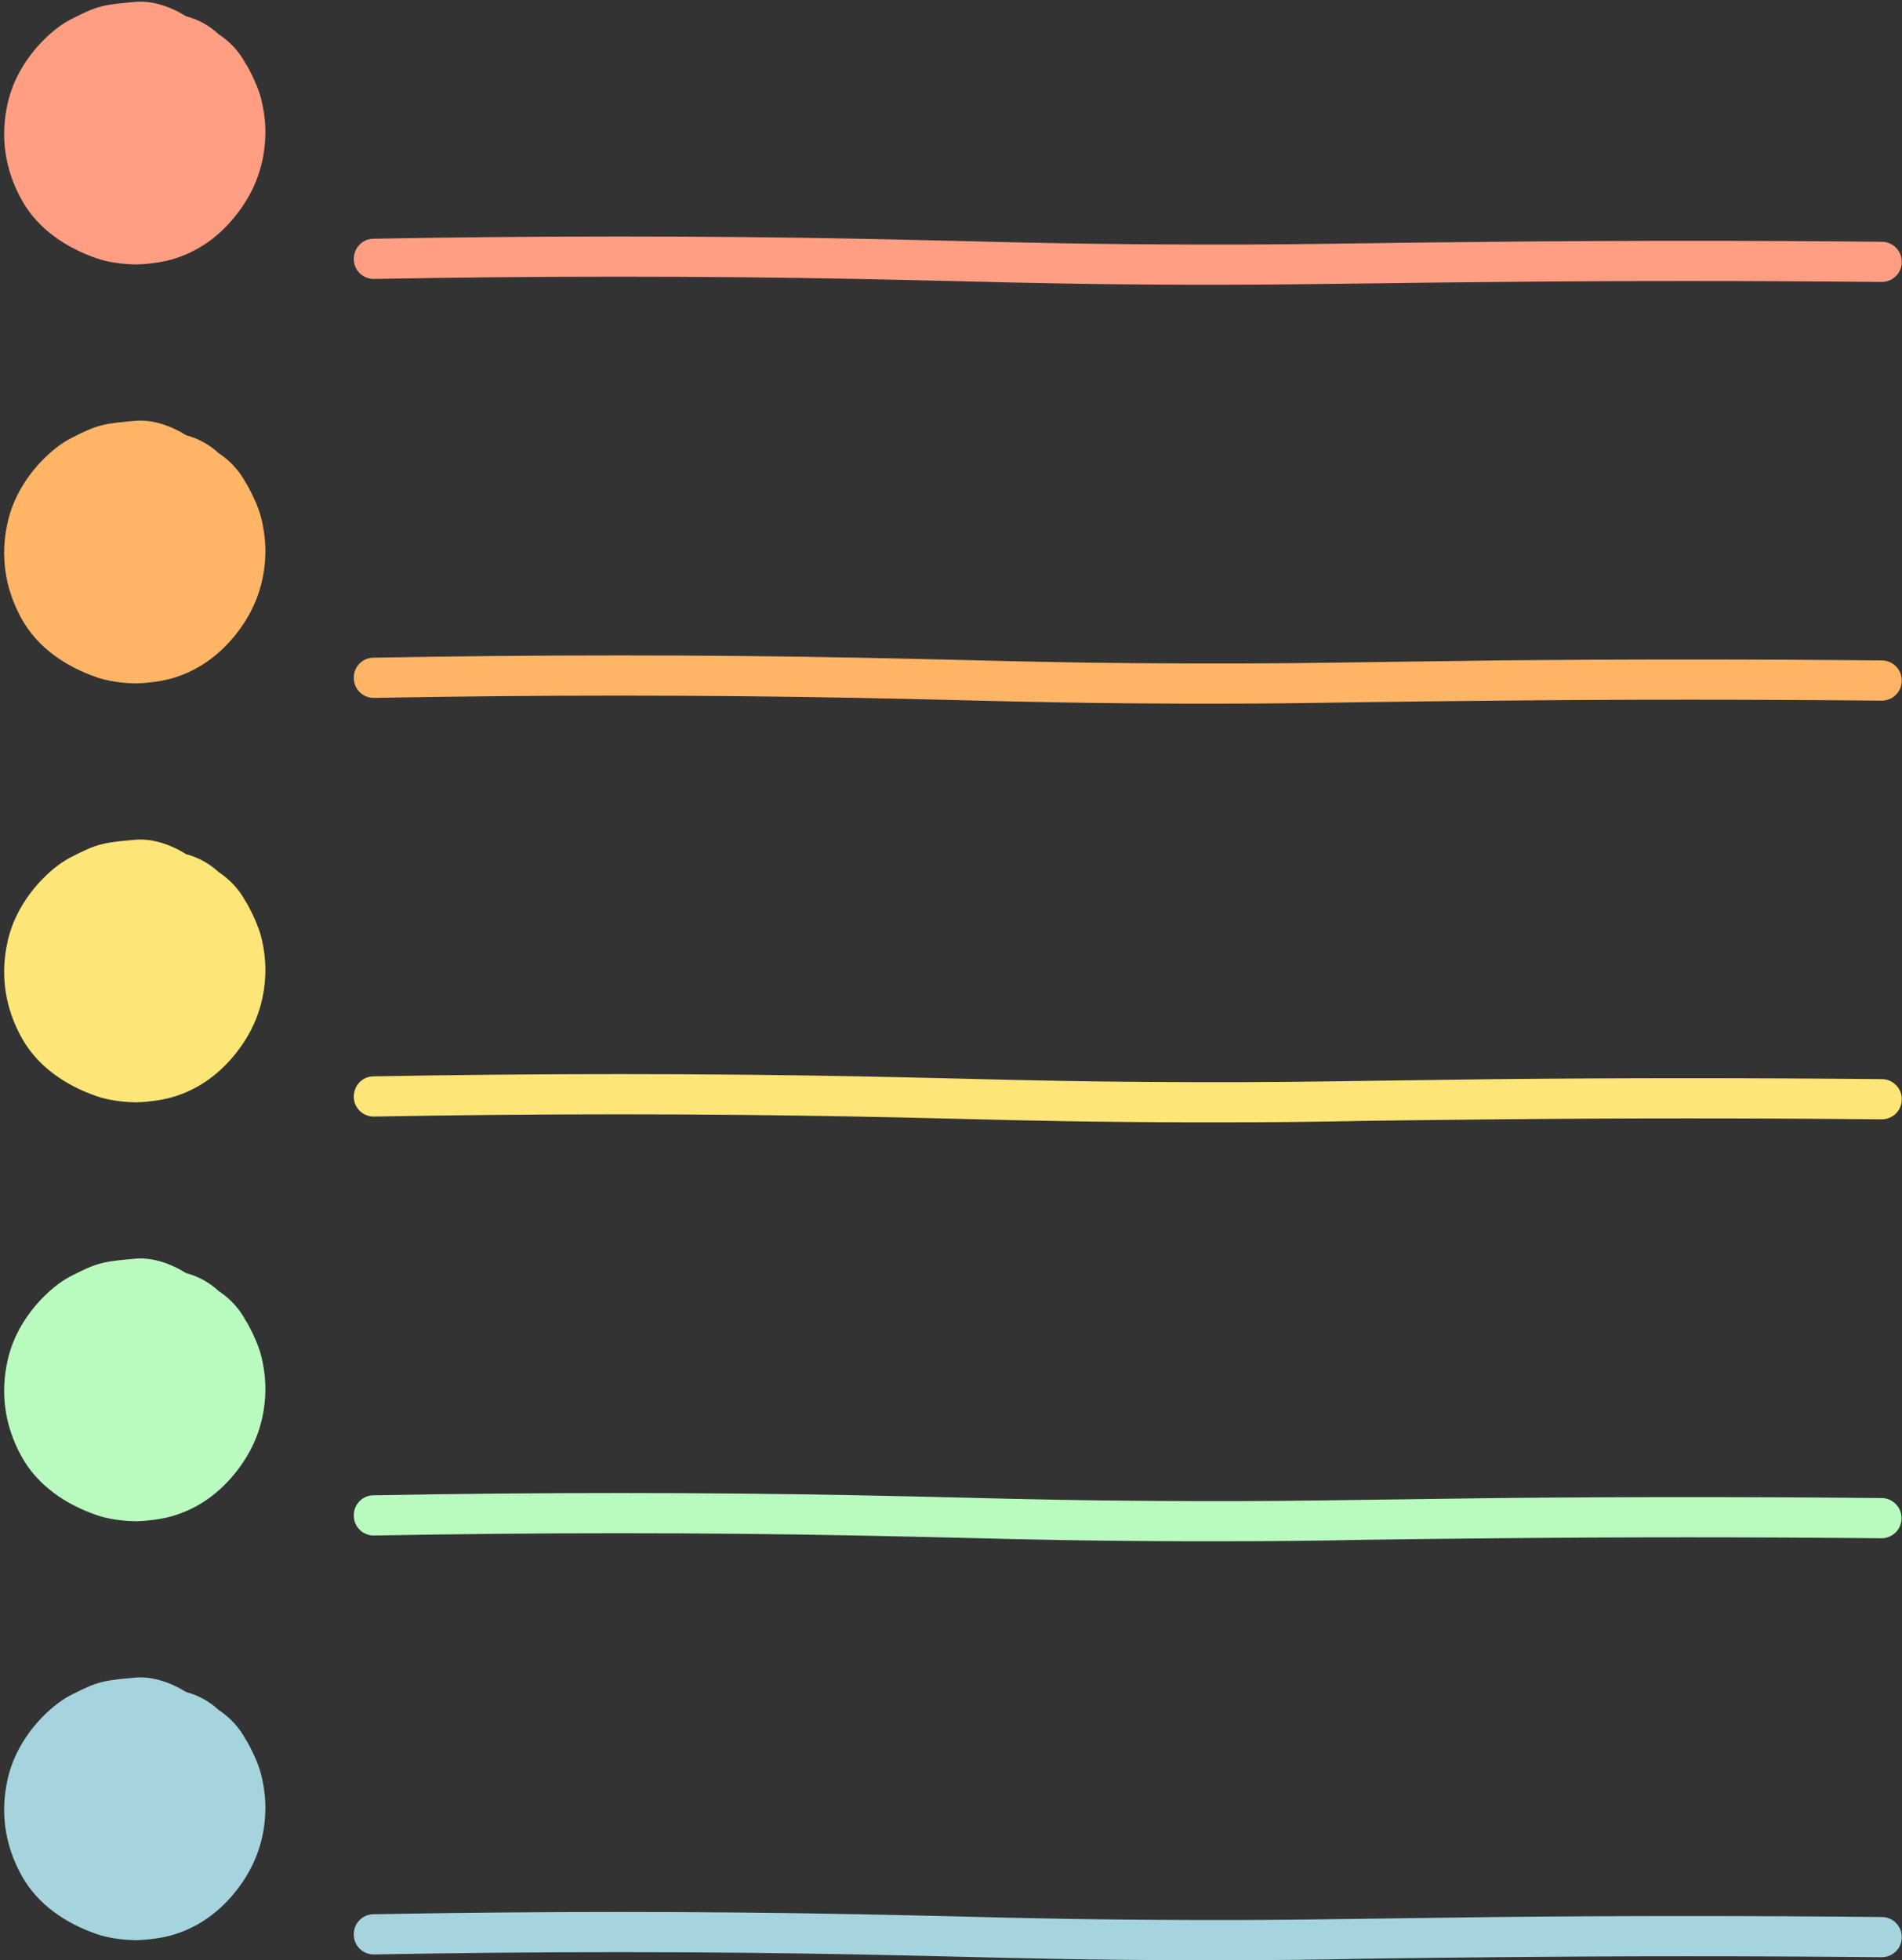
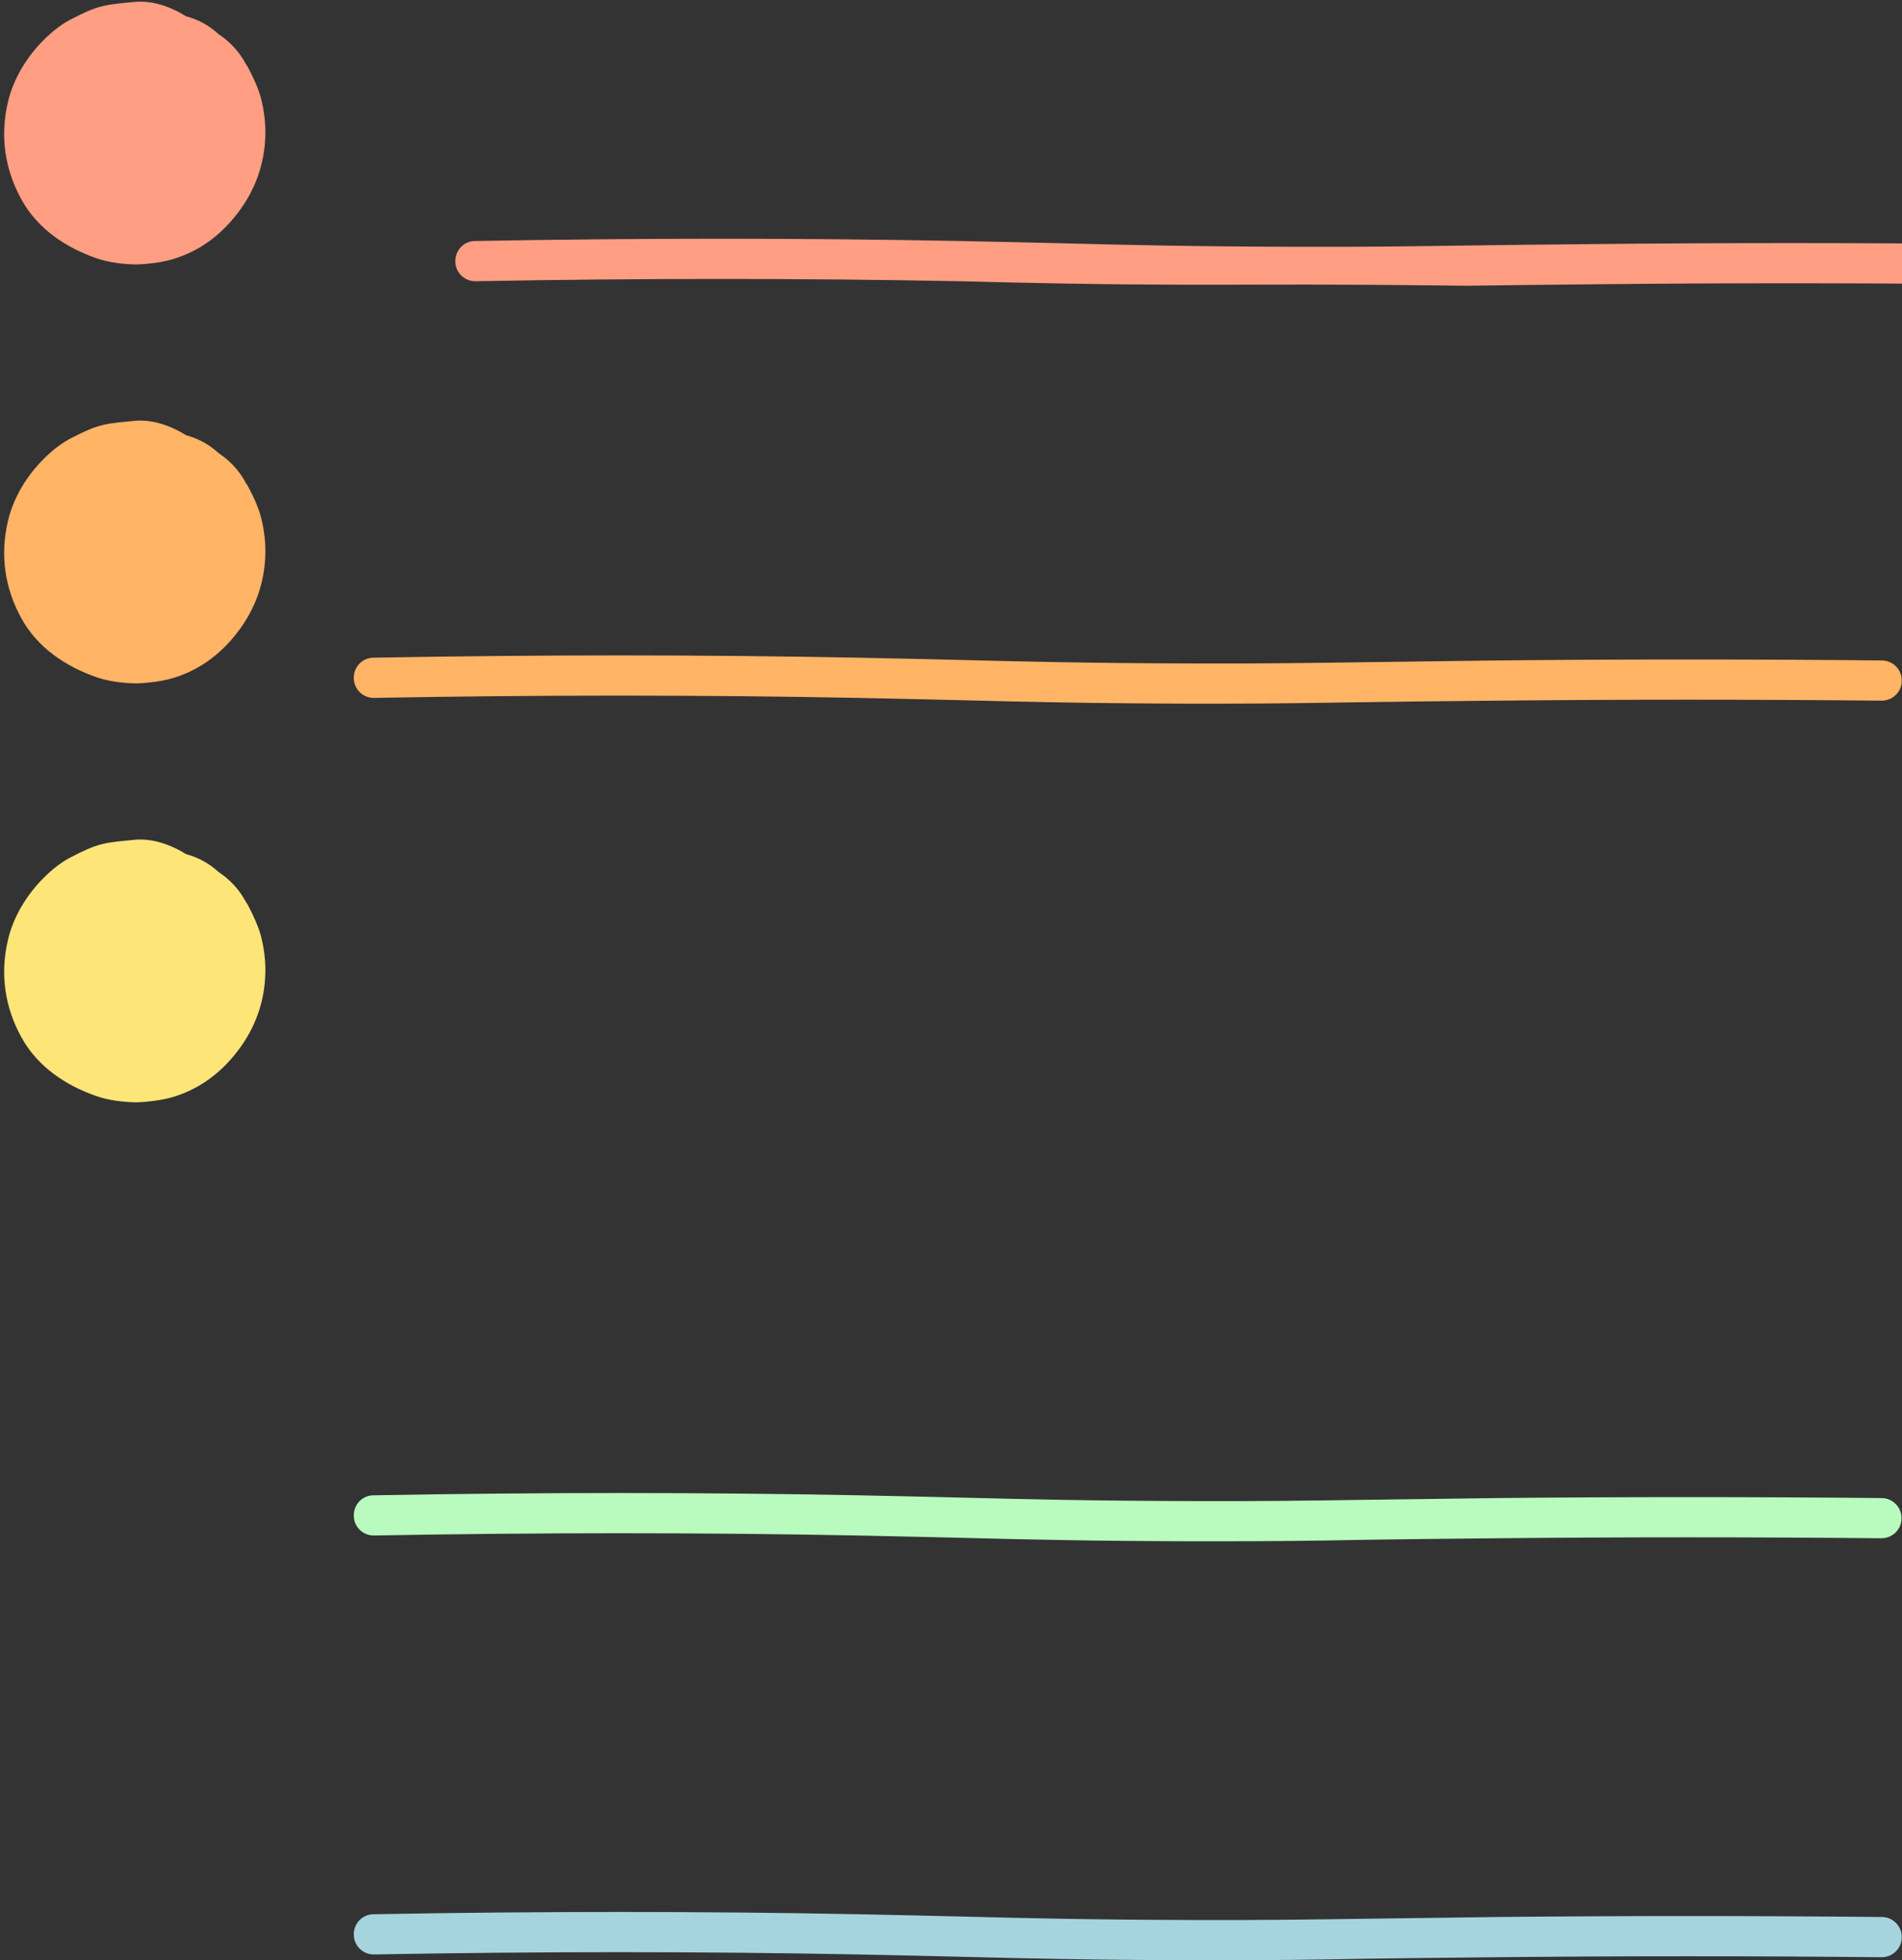
<svg xmlns="http://www.w3.org/2000/svg" height="780.0" preserveAspectRatio="xMidYMid meet" version="1.0" viewBox="124.8 115.0 756.9 780.0" width="756.9" zoomAndPan="magnify">
  <rect x="124.8" y="115.0" width="756.9" height="780.0" fill="#333333" stroke="none" />
  <g id="change1_1">
    <path d="M223.9,142.6c-0.4-0.8-0.8-1.5-1.3-2.2c-2.6-4.9-6.3-8.8-10.8-11.8c-3.7-3.4-8-5.8-12.9-7.1 c-6.3-3.9-13.7-6.5-20.9-5.7c-3.9,0.4-8.7,0.7-12.6,1.7c-3.8,0.9-7.9,2.9-11.4,4.7c-4.4,2.1-8.3,5.2-11.7,8.6 c-6.8,6.7-12.3,15.7-14.4,25.1c-3.1,13.4-1.2,26.5,5.5,38.6c6.4,11.6,17.7,19.1,29.9,23.3c4.5,1.6,10.4,2.3,14.6,2.4 c0.6,0,1.2,0.1,1.8,0c3.9-0.1,9.2-0.8,12.9-1.8c11-3,19.9-9.6,26.7-18.5c7.1-9.2,10.9-19.8,11.1-31.5c0.1-4.7-0.6-10-1.8-14.5 C227.6,150.2,225.7,146,223.9,142.6z" fill="#ff9e83" />
  </g>
  <g id="change1_2">
-     <path d="M608.3,228.3c-2.8,0-5.7,0-8.8,0c-40-0.1-65.8-0.7-93.1-1.4c-12.5-0.3-25.4-0.6-40.4-0.9 c-62-1.2-126.7-1.2-192.3,0c-4.4,0.1-8.1-3.4-8.1-7.9s3.4-8.1,7.9-8.1c65.8-1.2,130.7-1.2,192.9,0c15,0.3,28,0.6,40.5,0.9 c27.2,0.7,52.8,1.3,92.7,1.4c28.7,0.1,46.3-0.2,68.6-0.5c14.2-0.2,30.2-0.4,52.3-0.6c50-0.5,101.6-0.5,153.2,0c4.4,0,8,3.7,7.9,8.1 c0,4.4-3.6,7.9-8,7.9c0,0,0,0-0.1,0c-51.6-0.5-103-0.5-152.9,0c-22,0.2-38.1,0.4-52.2,0.6C648.4,228,632.2,228.3,608.3,228.3z" fill="#ff9e83" />
+     <path d="M608.3,228.3c-2.8,0-5.7,0-8.8,0c-40-0.1-65.8-0.7-93.1-1.4c-62-1.2-126.7-1.2-192.3,0c-4.4,0.1-8.1-3.4-8.1-7.9s3.4-8.1,7.9-8.1c65.8-1.2,130.7-1.2,192.9,0c15,0.3,28,0.6,40.5,0.9 c27.2,0.7,52.8,1.3,92.7,1.4c28.7,0.1,46.3-0.2,68.6-0.5c14.2-0.2,30.2-0.4,52.3-0.6c50-0.5,101.6-0.5,153.2,0c4.4,0,8,3.7,7.9,8.1 c0,4.4-3.6,7.9-8,7.9c0,0,0,0-0.1,0c-51.6-0.5-103-0.5-152.9,0c-22,0.2-38.1,0.4-52.2,0.6C648.4,228,632.2,228.3,608.3,228.3z" fill="#ff9e83" />
  </g>
  <g id="change2_1">
    <path d="M223.9,309.3c-0.4-0.8-0.8-1.5-1.3-2.2c-2.6-4.9-6.3-8.8-10.8-11.8c-3.7-3.4-8-5.8-12.9-7.1 c-6.3-3.9-13.7-6.5-20.9-5.7c-3.9,0.4-8.7,0.7-12.6,1.7c-3.8,0.9-7.9,2.9-11.4,4.7c-4.4,2.1-8.3,5.2-11.7,8.6 c-6.8,6.7-12.3,15.7-14.4,25.1c-3.1,13.4-1.2,26.5,5.5,38.6c6.4,11.6,17.7,19.1,29.9,23.3c4.5,1.6,10.4,2.3,14.6,2.4 c0.6,0,1.2,0.1,1.8,0c3.9-0.1,9.2-0.8,12.9-1.8c11-3,19.9-9.6,26.7-18.5c7.1-9.2,10.9-19.8,11.1-31.5c0.1-4.7-0.6-10-1.8-14.5 C227.6,316.9,225.7,312.6,223.9,309.3z" fill="#ffb466" />
  </g>
  <g id="change2_2">
    <path d="M608.3,395c-2.8,0-5.7,0-8.8,0c-40-0.1-65.8-0.7-93.1-1.4c-12.5-0.3-25.4-0.6-40.4-0.9 c-62-1.2-126.7-1.2-192.3,0c-4.4,0.1-8.1-3.4-8.1-7.9c-0.1-4.4,3.4-8.1,7.9-8.1c65.8-1.2,130.7-1.2,192.9,0c15,0.3,28,0.6,40.5,0.9 c27.2,0.7,52.8,1.3,92.7,1.4c28.7,0.1,46.3-0.2,68.6-0.5c14.2-0.2,30.2-0.4,52.3-0.7c50.1-0.5,101.6-0.5,153.2,0 c4.4,0,8,3.7,7.9,8.1c0,4.4-3.6,7.9-8,7.9c0,0,0,0-0.1,0c-51.5-0.5-103-0.5-152.9,0c-22,0.2-38.1,0.4-52.2,0.6 C648.4,394.7,632.1,395,608.3,395z" fill="#ffb466" />
  </g>
  <g id="change3_1">
    <path d="M223.9,476c-0.4-0.8-0.8-1.5-1.3-2.2c-2.6-4.9-6.3-8.8-10.8-11.8c-3.7-3.4-8-5.8-12.9-7.1 c-6.3-3.9-13.7-6.5-20.9-5.7c-3.9,0.4-8.7,0.7-12.6,1.7c-3.8,0.9-7.9,2.9-11.4,4.7c-4.4,2.1-8.3,5.2-11.7,8.6 c-6.8,6.7-12.3,15.7-14.4,25.1c-3.1,13.4-1.2,26.5,5.5,38.6c6.4,11.6,17.7,19.1,29.9,23.3c4.5,1.6,10.4,2.3,14.6,2.4 c0.6,0,1.2,0.1,1.8,0c3.9-0.1,9.2-0.8,12.9-1.8c11-3,19.9-9.6,26.7-18.5c7.1-9.2,10.9-19.8,11.1-31.5c0.1-4.7-0.6-10-1.8-14.5 C227.6,483.7,225.7,479.4,223.9,476z" fill="#fee578" />
  </g>
  <g id="change3_2">
-     <path d="M608.3,561.6c-2.8,0-5.7,0-8.8,0c-40-0.1-65.8-0.7-93.1-1.4c-12.5-0.3-25.4-0.6-40.4-0.9 c-62-1.2-126.7-1.2-192.3,0c-4.4,0.1-8.1-3.4-8.1-7.9s3.4-8.1,7.9-8.1c65.8-1.2,130.7-1.2,192.9,0c15,0.3,28,0.6,40.5,0.9 c27.2,0.7,52.9,1.3,92.7,1.4c28.7,0.1,46.3-0.2,68.6-0.5c14.2-0.2,30.2-0.4,52.3-0.7c50.1-0.5,101.6-0.5,153.2,0 c4.4,0,8,3.7,7.9,8.1c0,4.4-3.6,7.9-8,7.9c0,0,0,0-0.1,0c-51.5-0.5-103-0.5-152.9,0c-22,0.2-38.1,0.4-52.2,0.6 C648.4,561.4,632.2,561.6,608.3,561.6z" fill="#fee578" />
-   </g>
+     </g>
  <g id="change4_1">
-     <path d="M223.9,642.7c-0.4-0.8-0.8-1.5-1.3-2.2c-2.6-4.9-6.3-8.8-10.8-11.8c-3.7-3.4-8-5.8-12.9-7.1 c-6.3-3.9-13.7-6.5-20.9-5.7c-3.9,0.4-8.7,0.7-12.6,1.7c-3.8,0.9-7.9,2.9-11.4,4.7c-4.4,2.1-8.3,5.2-11.7,8.6 c-6.8,6.7-12.3,15.7-14.4,25.1c-3.1,13.4-1.2,26.5,5.5,38.6c6.4,11.6,17.7,19.1,29.9,23.3c4.5,1.6,10.4,2.3,14.6,2.4 c0.6,0,1.2,0.1,1.8,0c3.9-0.1,9.2-0.8,12.9-1.8c11-3,19.9-9.6,26.7-18.5c7.1-9.2,10.9-19.8,11.1-31.5c0.1-4.7-0.6-10-1.8-14.5 C227.6,650.3,225.7,646.1,223.9,642.7z" fill="#b9fbbf" />
-   </g>
+     </g>
  <g id="change4_2">
    <path d="M608.3,728.3c-2.8,0-5.7,0-8.8,0c-40.1-0.1-65.8-0.7-93.1-1.4c-12.5-0.3-25.4-0.6-40.4-0.9 c-62-1.2-126.7-1.2-192.3,0c-4.4,0.1-8.1-3.4-8.1-7.9c-0.1-4.4,3.4-8.1,7.9-8.1c65.8-1.2,130.7-1.2,192.9,0 c15,0.3,27.9,0.6,40.4,0.9c27.2,0.7,52.9,1.3,92.7,1.4c28.7,0.1,46.3-0.2,68.6-0.5c14.2-0.2,30.2-0.4,52.3-0.7 c50.1-0.5,101.6-0.5,153.2,0c4.4,0,8,3.7,7.9,8.1c0,4.4-3.6,7.9-8,7.9c0,0,0,0-0.1,0c-51.5-0.5-103-0.5-152.9,0 c-22,0.2-38.1,0.4-52.2,0.6C648.4,728.1,632.2,728.3,608.3,728.3z" fill="#b9fbbf" />
  </g>
  <g id="change5_1">
-     <path d="M223.9,809.4c-0.4-0.8-0.8-1.5-1.3-2.2c-2.6-4.9-6.3-8.8-10.8-11.8c-3.7-3.4-8-5.8-12.9-7.1 c-6.3-3.9-13.7-6.5-20.9-5.7c-3.9,0.4-8.7,0.7-12.6,1.7c-3.8,0.9-7.9,2.9-11.4,4.7c-4.4,2.1-8.3,5.2-11.7,8.6 c-6.8,6.7-12.3,15.7-14.4,25.1c-3.1,13.4-1.2,26.5,5.5,38.6c6.4,11.6,17.7,19.1,29.9,23.3c4.5,1.6,10.4,2.3,14.6,2.4 c0.6,0,1.2,0.1,1.8,0c3.9-0.1,9.2-0.8,12.9-1.8c11-3,19.9-9.6,26.7-18.5c7.1-9.2,10.9-19.8,11.1-31.5c0.1-4.7-0.6-10-1.8-14.5 C227.6,817,225.7,812.7,223.9,809.4z" fill="#a5d4df" />
-   </g>
+     </g>
  <g id="change5_2">
    <path d="M608.3,895c-2.8,0-5.7,0-8.8,0c-40-0.1-65.8-0.7-93.1-1.4c-12.5-0.3-25.4-0.6-40.4-0.9 c-62-1.2-126.7-1.2-192.3,0c-4.4,0.1-8.1-3.4-8.1-7.9c-0.1-4.4,3.4-8.1,7.9-8.1c65.8-1.2,130.7-1.2,192.9,0c15,0.3,28,0.6,40.5,0.9 c27.2,0.7,52.8,1.3,92.7,1.4c28.7,0.1,46.3-0.2,68.6-0.5c14.2-0.2,30.2-0.4,52.3-0.7c50-0.5,101.5-0.5,153.2,0c4.4,0,8,3.7,7.9,8.1 c0,4.4-3.6,7.9-8,7.9c0,0,0,0-0.1,0c-51.6-0.5-103.1-0.5-152.9,0c-22,0.2-38.1,0.4-52.2,0.6C648.4,894.8,632.2,895,608.3,895z" fill="#a5d4df" />
  </g>
</svg>